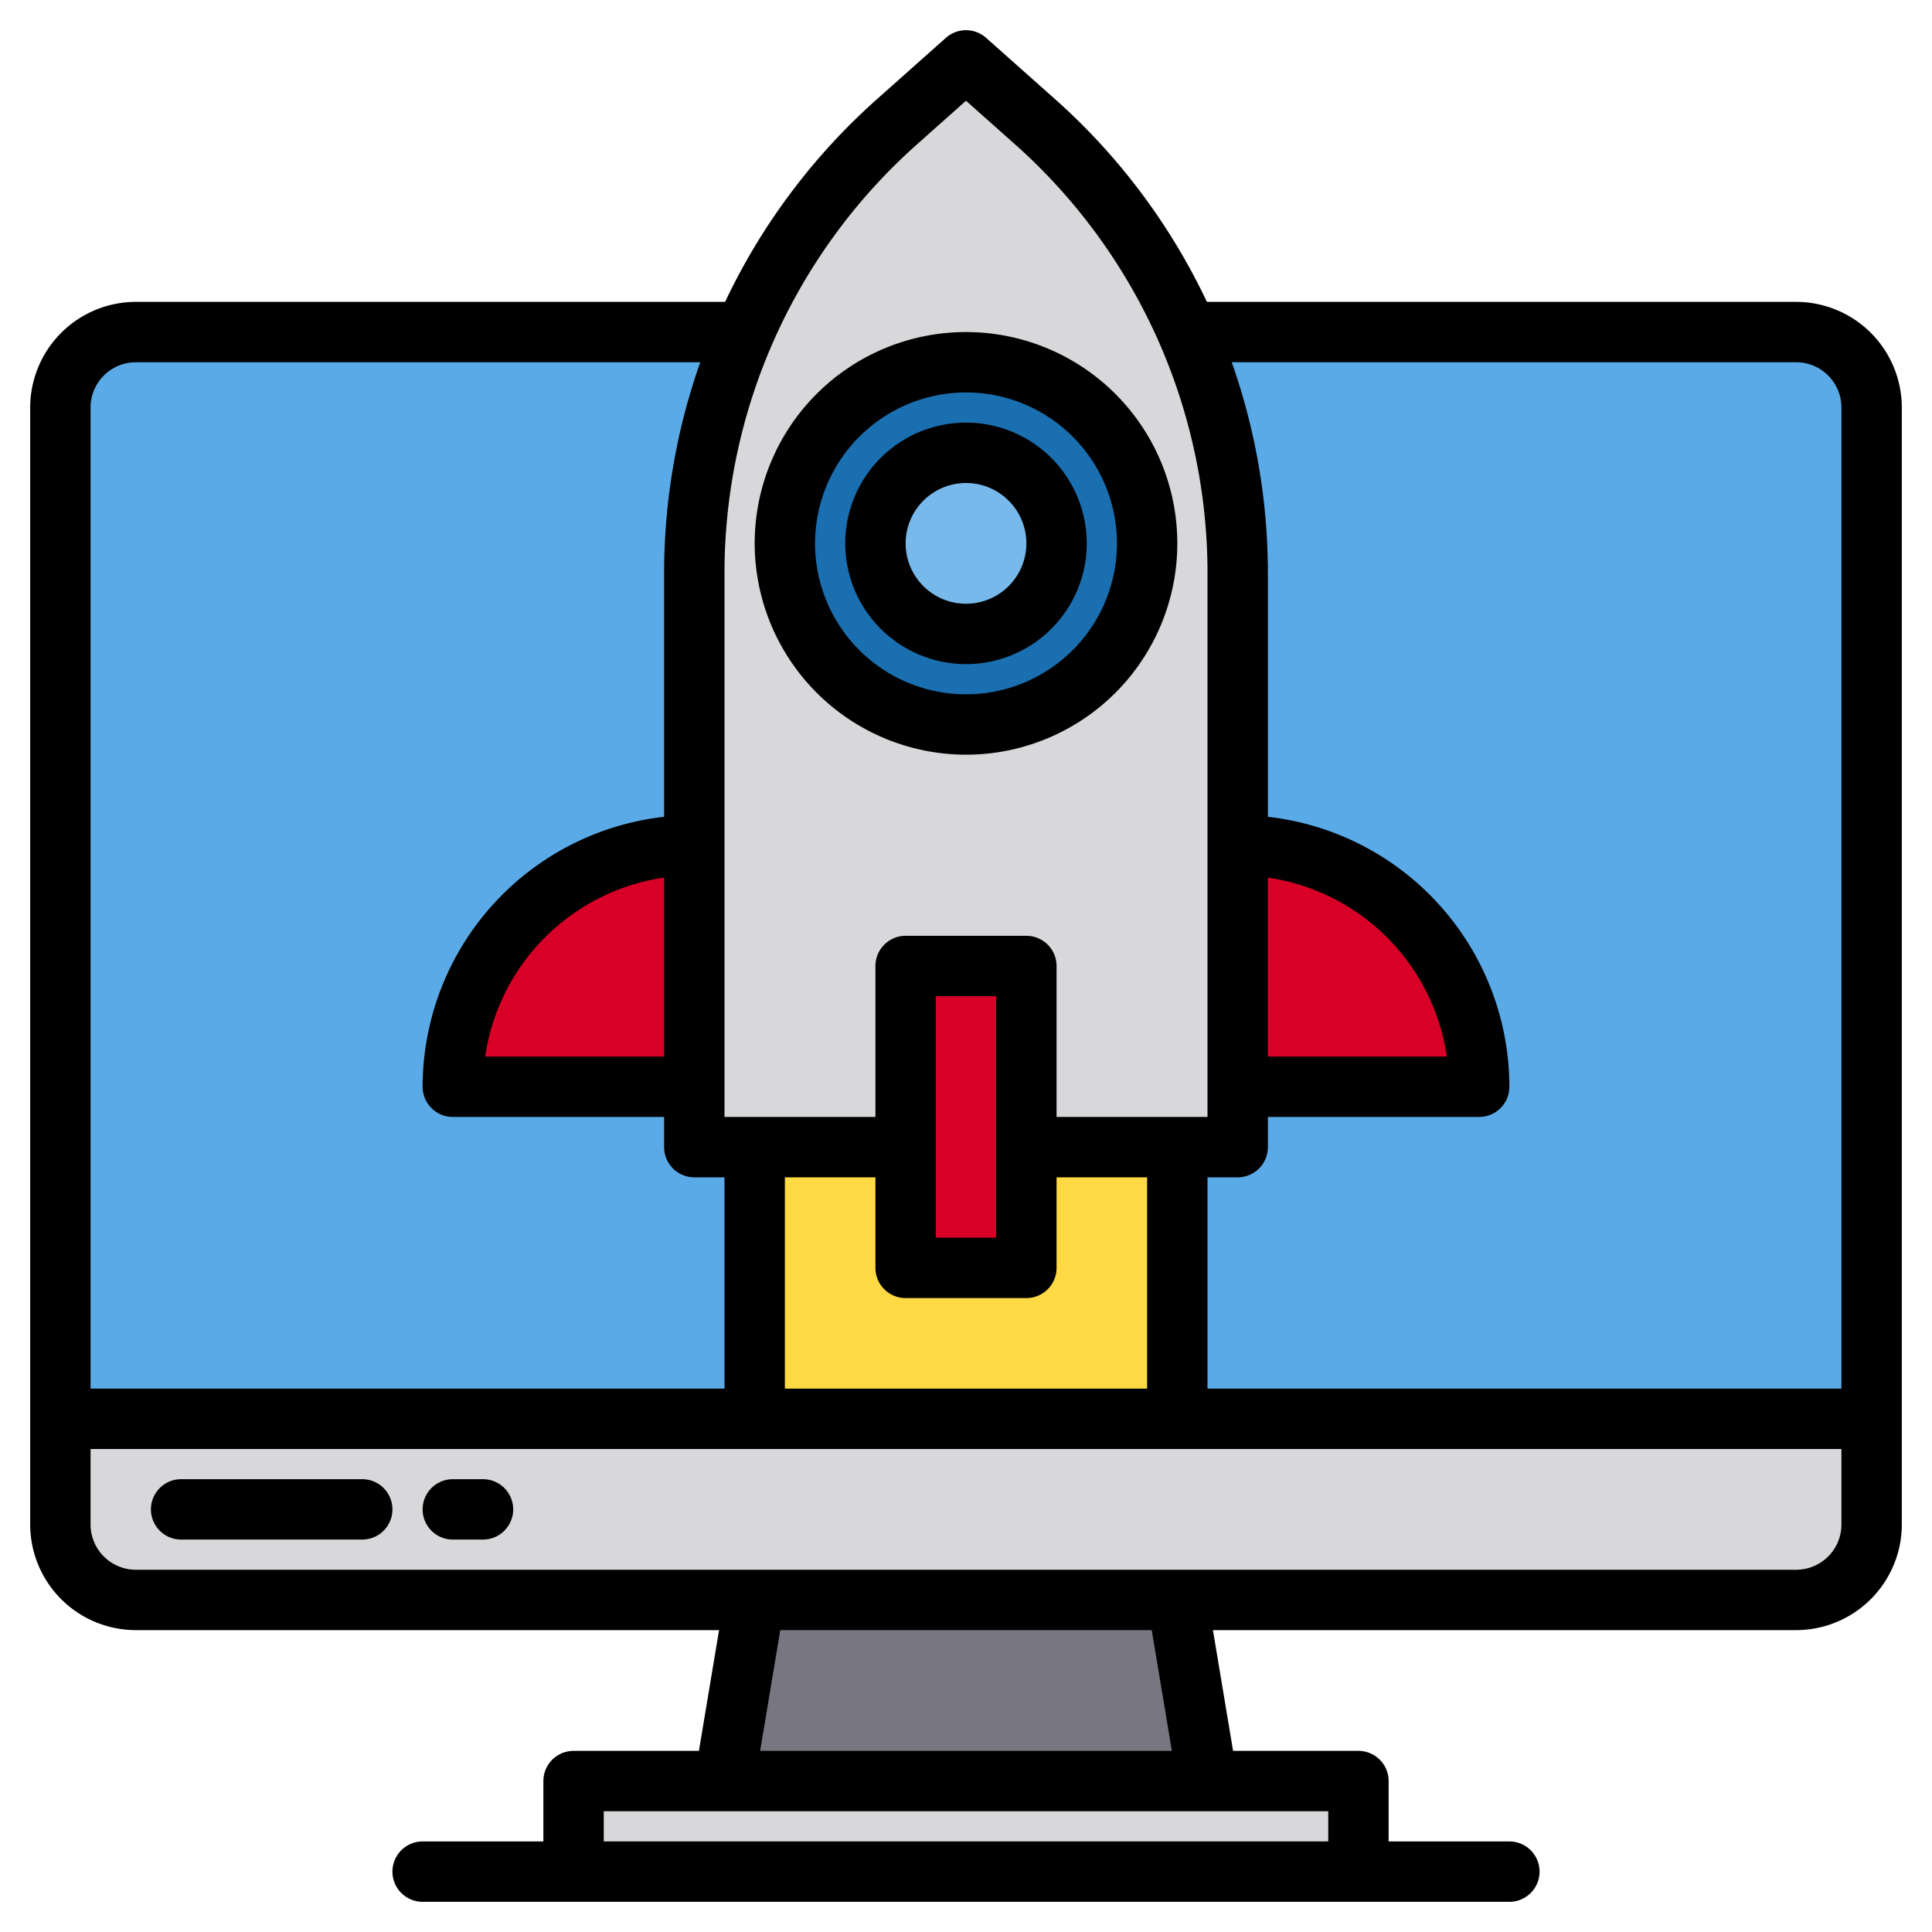
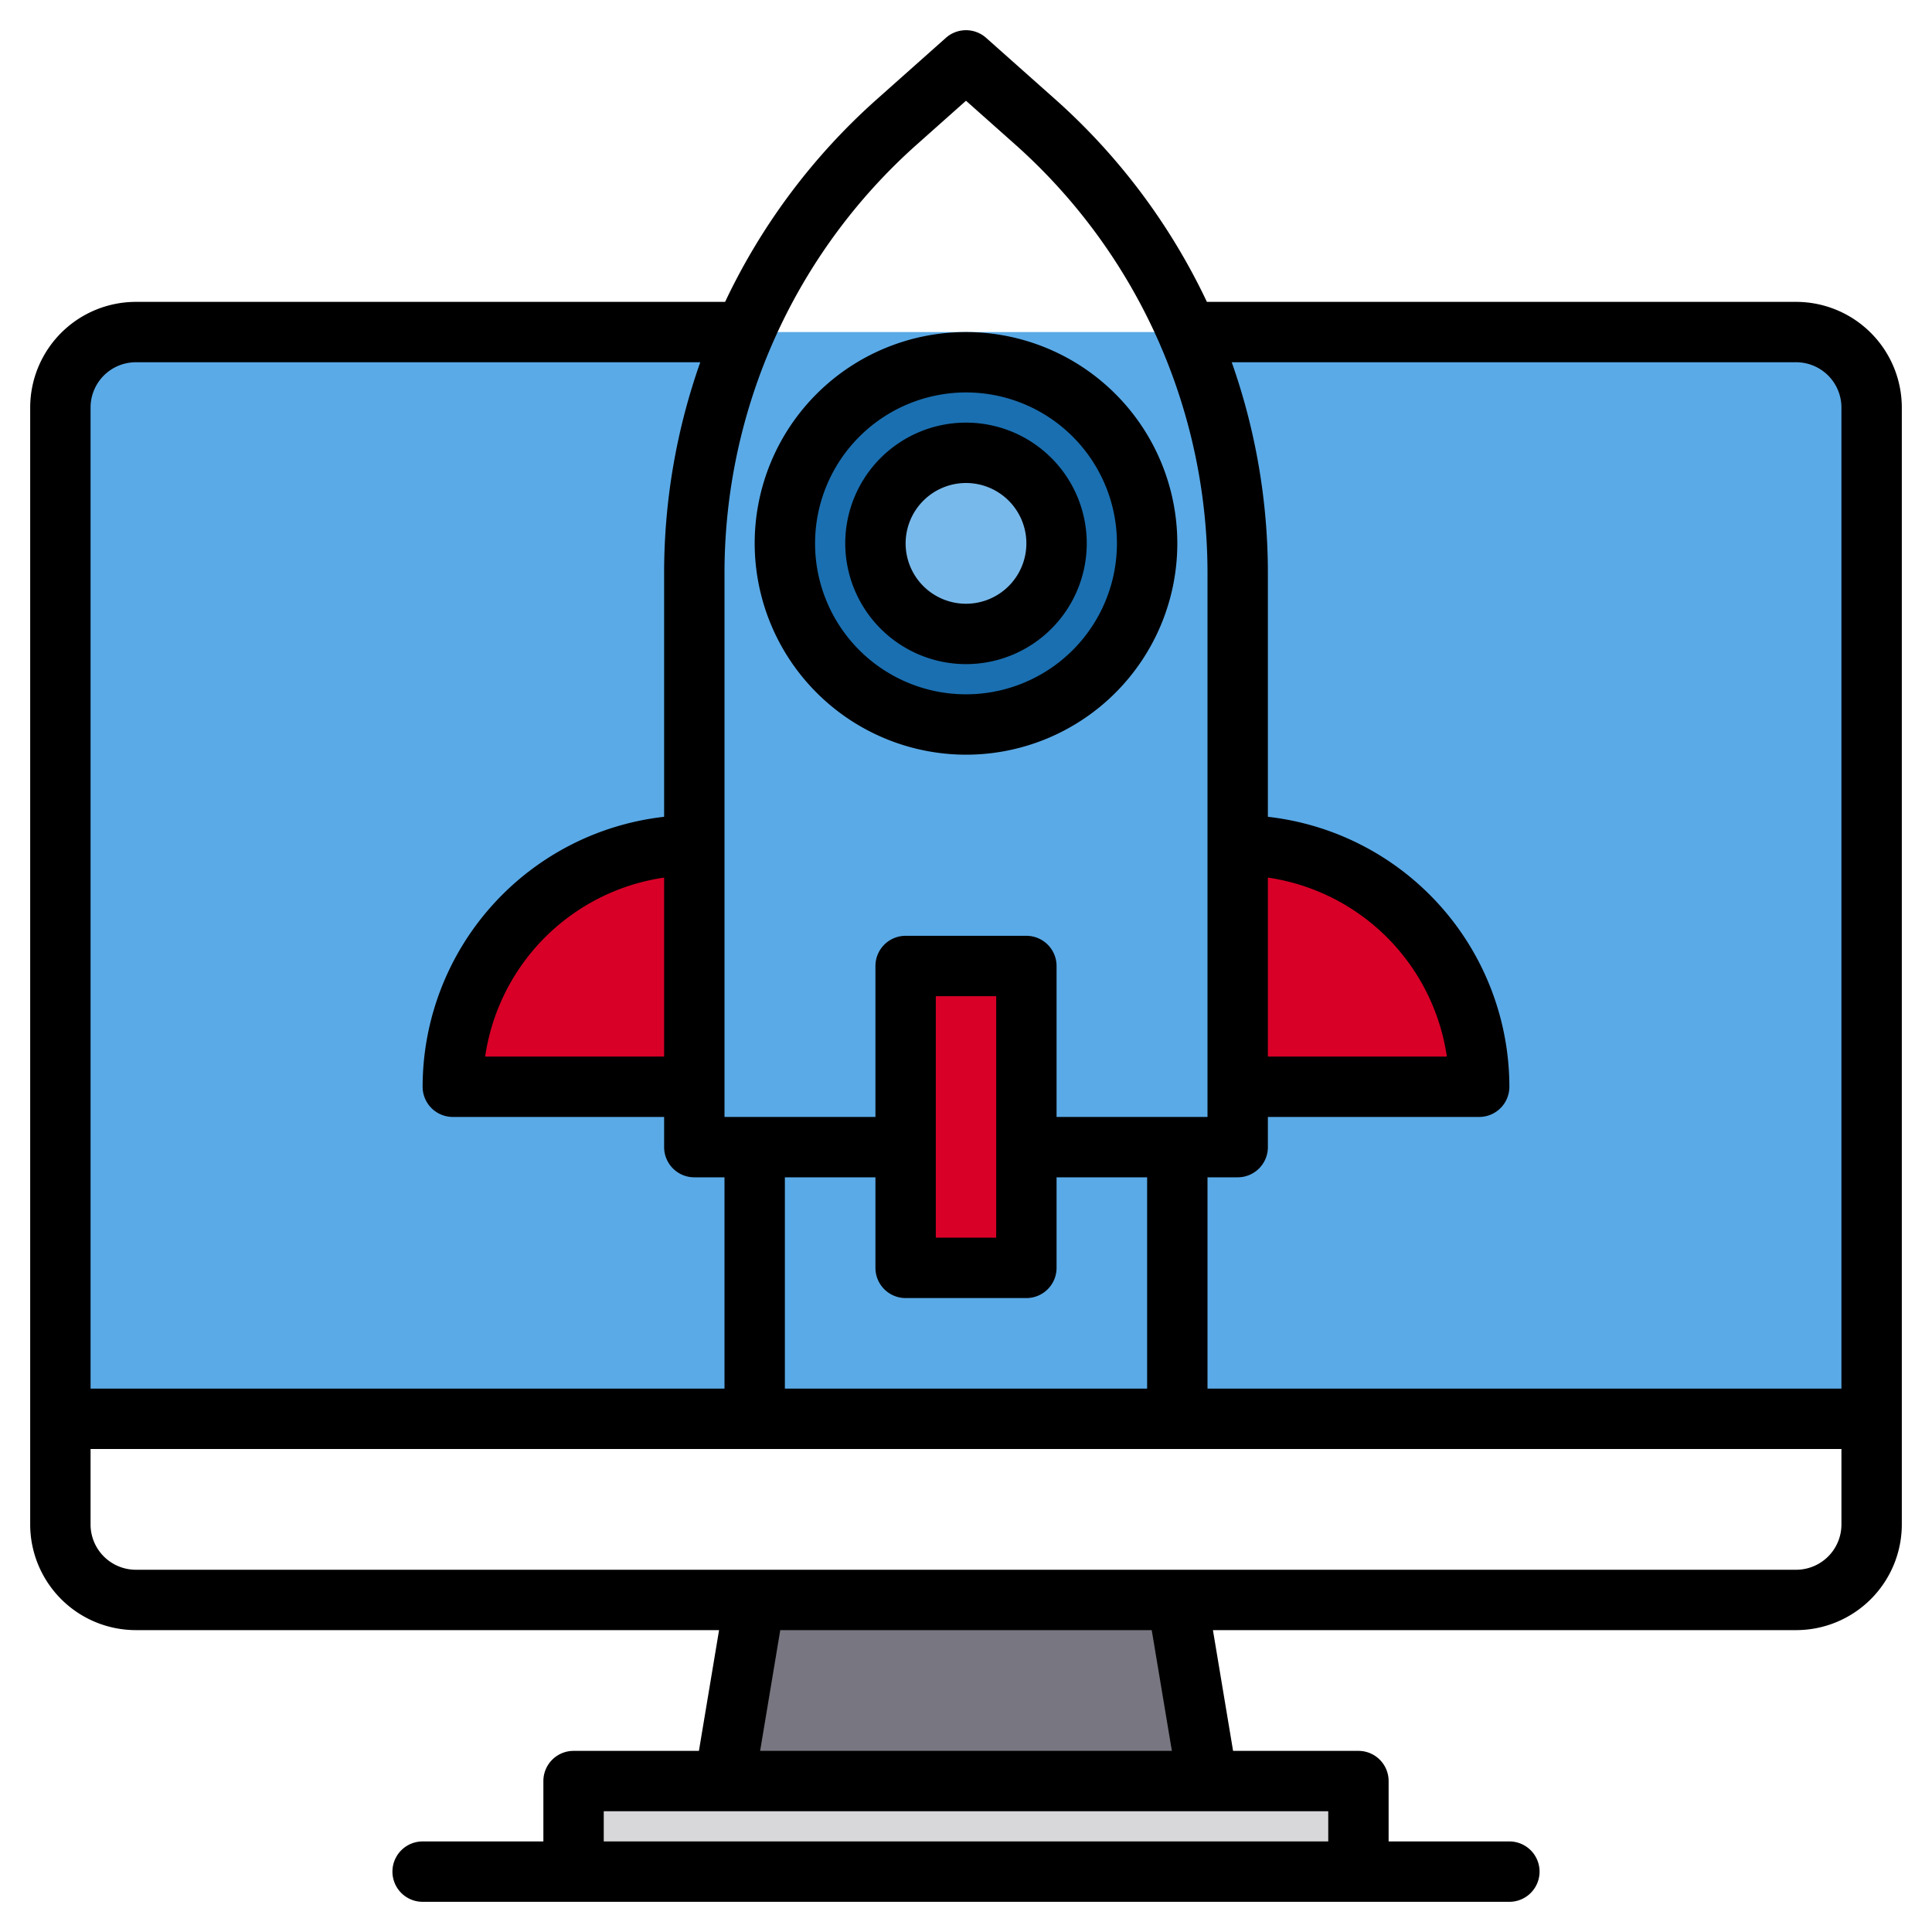
<svg xmlns="http://www.w3.org/2000/svg" height="512" viewBox="0 0 512 512" width="512">
  <g>
    <g>
      <path d="m496 108v268h-480v-268a19.994 19.994 0 0 1 20-20h440a19.994 19.994 0 0 1 20 20z" fill="#5aaae7" />
-       <path d="m496 376v28a19.994 19.994 0 0 1 -20 20h-440a19.994 19.994 0 0 1 -20-20v-28z" fill="#d8d7da" />
      <path d="m320 472h-128l8-48h112z" fill="#787680" />
      <path d="m152 472h208v24h-208z" fill="#d8d7da" />
-       <path d="m272 304h56v-152.15a159.979 159.979 0 0 0 -53.7-119.58l-18.3-16.27-18.3 16.27a159.979 159.979 0 0 0 -53.7 119.58v152.15h56" fill="#d8d7da" />
      <circle cx="256" cy="144" fill="#1a6fb0" r="48" />
      <circle cx="256" cy="144" fill="#78b9eb" r="24" />
-       <path d="m272 304h40v72h-112v-72h40" fill="#ffda44" />
      <g fill="#d80027">
        <path d="m184 224a0 0 0 0 1 0 0v64a0 0 0 0 1 0 0h-64a0 0 0 0 1 0 0 64 64 0 0 1 64-64z" />
        <path d="m328 224h64a0 0 0 0 1 0 0v64a0 0 0 0 1 0 0 64 64 0 0 1 -64-64 0 0 0 0 1 0 0z" transform="matrix(-1 0 0 -1 720 512)" />
        <path d="m240 256h32v80h-32z" />
      </g>
    </g>
    <g>
-       <path d="m476 80h-156.16a168.14 168.14 0 0 0 -40.22-53.71l-18.3-16.27a8.023 8.023 0 0 0 -10.64 0l-18.29 16.27a168.025 168.025 0 0 0 -40.23 53.71h-156.16a28.031 28.031 0 0 0 -28 28v296a28.031 28.031 0 0 0 28 28h154.56l-5.34 32h-33.22a8 8 0 0 0 -8 8v16h-32a8 8 0 0 0 0 16h288a8 8 0 0 0 0-16h-32v-16a8 8 0 0 0 -8-8h-33.22l-5.34-32h154.56a28.031 28.031 0 0 0 28-28v-296a28.031 28.031 0 0 0 -28-28zm-284 71.85a152.066 152.066 0 0 1 51.02-113.6l12.98-11.55 12.99 11.55a152.092 152.092 0 0 1 51.01 113.6v144.15h-40v-40a8 8 0 0 0 -8-8h-32a8 8 0 0 0 -8 8v40h-40zm48 192.15h32a8 8 0 0 0 8-8v-24h24v56h-96v-56h24v24a8 8 0 0 0 8 8zm8-16v-64h16v64zm-224-220a12.01 12.01 0 0 1 12-12h149.58a167.749 167.749 0 0 0 -9.58 55.85v64.61a72.083 72.083 0 0 0 -64 71.54 8 8 0 0 0 8 8h56v8a8 8 0 0 0 8 8h8v56h-168zm152 124.57v47.43h-47.43a56.132 56.132 0 0 1 47.43-47.43zm176 247.43v8h-192v-8zm-150.56-16 5.34-32h98.44l5.34 32zm286.56-60a12.01 12.01 0 0 1 -12 12h-440a12.01 12.01 0 0 1 -12-12v-20h464zm0-36h-168v-56h8a8 8 0 0 0 8-8v-8h56a8 8 0 0 0 8-8 72.083 72.083 0 0 0 -64-71.54v-64.61a167.749 167.749 0 0 0 -9.58-55.85h149.58a12.01 12.01 0 0 1 12 12zm-152-88v-47.43a56.132 56.132 0 0 1 47.43 47.43z" />
-       <path d="m96 392h-48a8 8 0 0 0 0 16h48a8 8 0 0 0 0-16z" />
-       <path d="m128 392h-8a8 8 0 0 0 0 16h8a8 8 0 0 0 0-16z" />
+       <path d="m476 80h-156.16a168.14 168.14 0 0 0 -40.22-53.71l-18.3-16.27a8.023 8.023 0 0 0 -10.64 0l-18.29 16.27a168.025 168.025 0 0 0 -40.23 53.71h-156.16a28.031 28.031 0 0 0 -28 28v296a28.031 28.031 0 0 0 28 28h154.56l-5.34 32h-33.22a8 8 0 0 0 -8 8v16h-32a8 8 0 0 0 0 16h288a8 8 0 0 0 0-16h-32v-16a8 8 0 0 0 -8-8h-33.22l-5.34-32h154.56a28.031 28.031 0 0 0 28-28v-296a28.031 28.031 0 0 0 -28-28zm-284 71.85a152.066 152.066 0 0 1 51.02-113.6l12.98-11.55 12.99 11.55a152.092 152.092 0 0 1 51.01 113.6v144.15h-40v-40a8 8 0 0 0 -8-8h-32a8 8 0 0 0 -8 8v40h-40zm48 192.15h32a8 8 0 0 0 8-8v-24h24v56h-96v-56h24v24a8 8 0 0 0 8 8zm8-16v-64h16v64zm-224-220a12.01 12.01 0 0 1 12-12h149.58a167.749 167.749 0 0 0 -9.58 55.85v64.61a72.083 72.083 0 0 0 -64 71.54 8 8 0 0 0 8 8h56v8a8 8 0 0 0 8 8h8v56h-168zm152 124.57v47.43h-47.43a56.132 56.132 0 0 1 47.43-47.43zm176 247.43v8h-192v-8zm-150.56-16 5.34-32h98.44l5.34 32zm286.56-60a12.01 12.01 0 0 1 -12 12h-440a12.01 12.01 0 0 1 -12-12v-20h464zm0-36h-168v-56h8a8 8 0 0 0 8-8v-8h56a8 8 0 0 0 8-8 72.083 72.083 0 0 0 -64-71.54v-64.61a167.749 167.749 0 0 0 -9.58-55.85h149.58a12.01 12.01 0 0 1 12 12zm-152-88v-47.43a56.132 56.132 0 0 1 47.43 47.43" />
      <path d="m256 200a56 56 0 1 0 -56-56 56.064 56.064 0 0 0 56 56zm0-96a40 40 0 1 1 -40 40 40.045 40.045 0 0 1 40-40z" />
      <path d="m256 176a32 32 0 1 0 -32-32 32.036 32.036 0 0 0 32 32zm0-48a16 16 0 1 1 -16 16 16.019 16.019 0 0 1 16-16z" />
    </g>
  </g>
</svg>